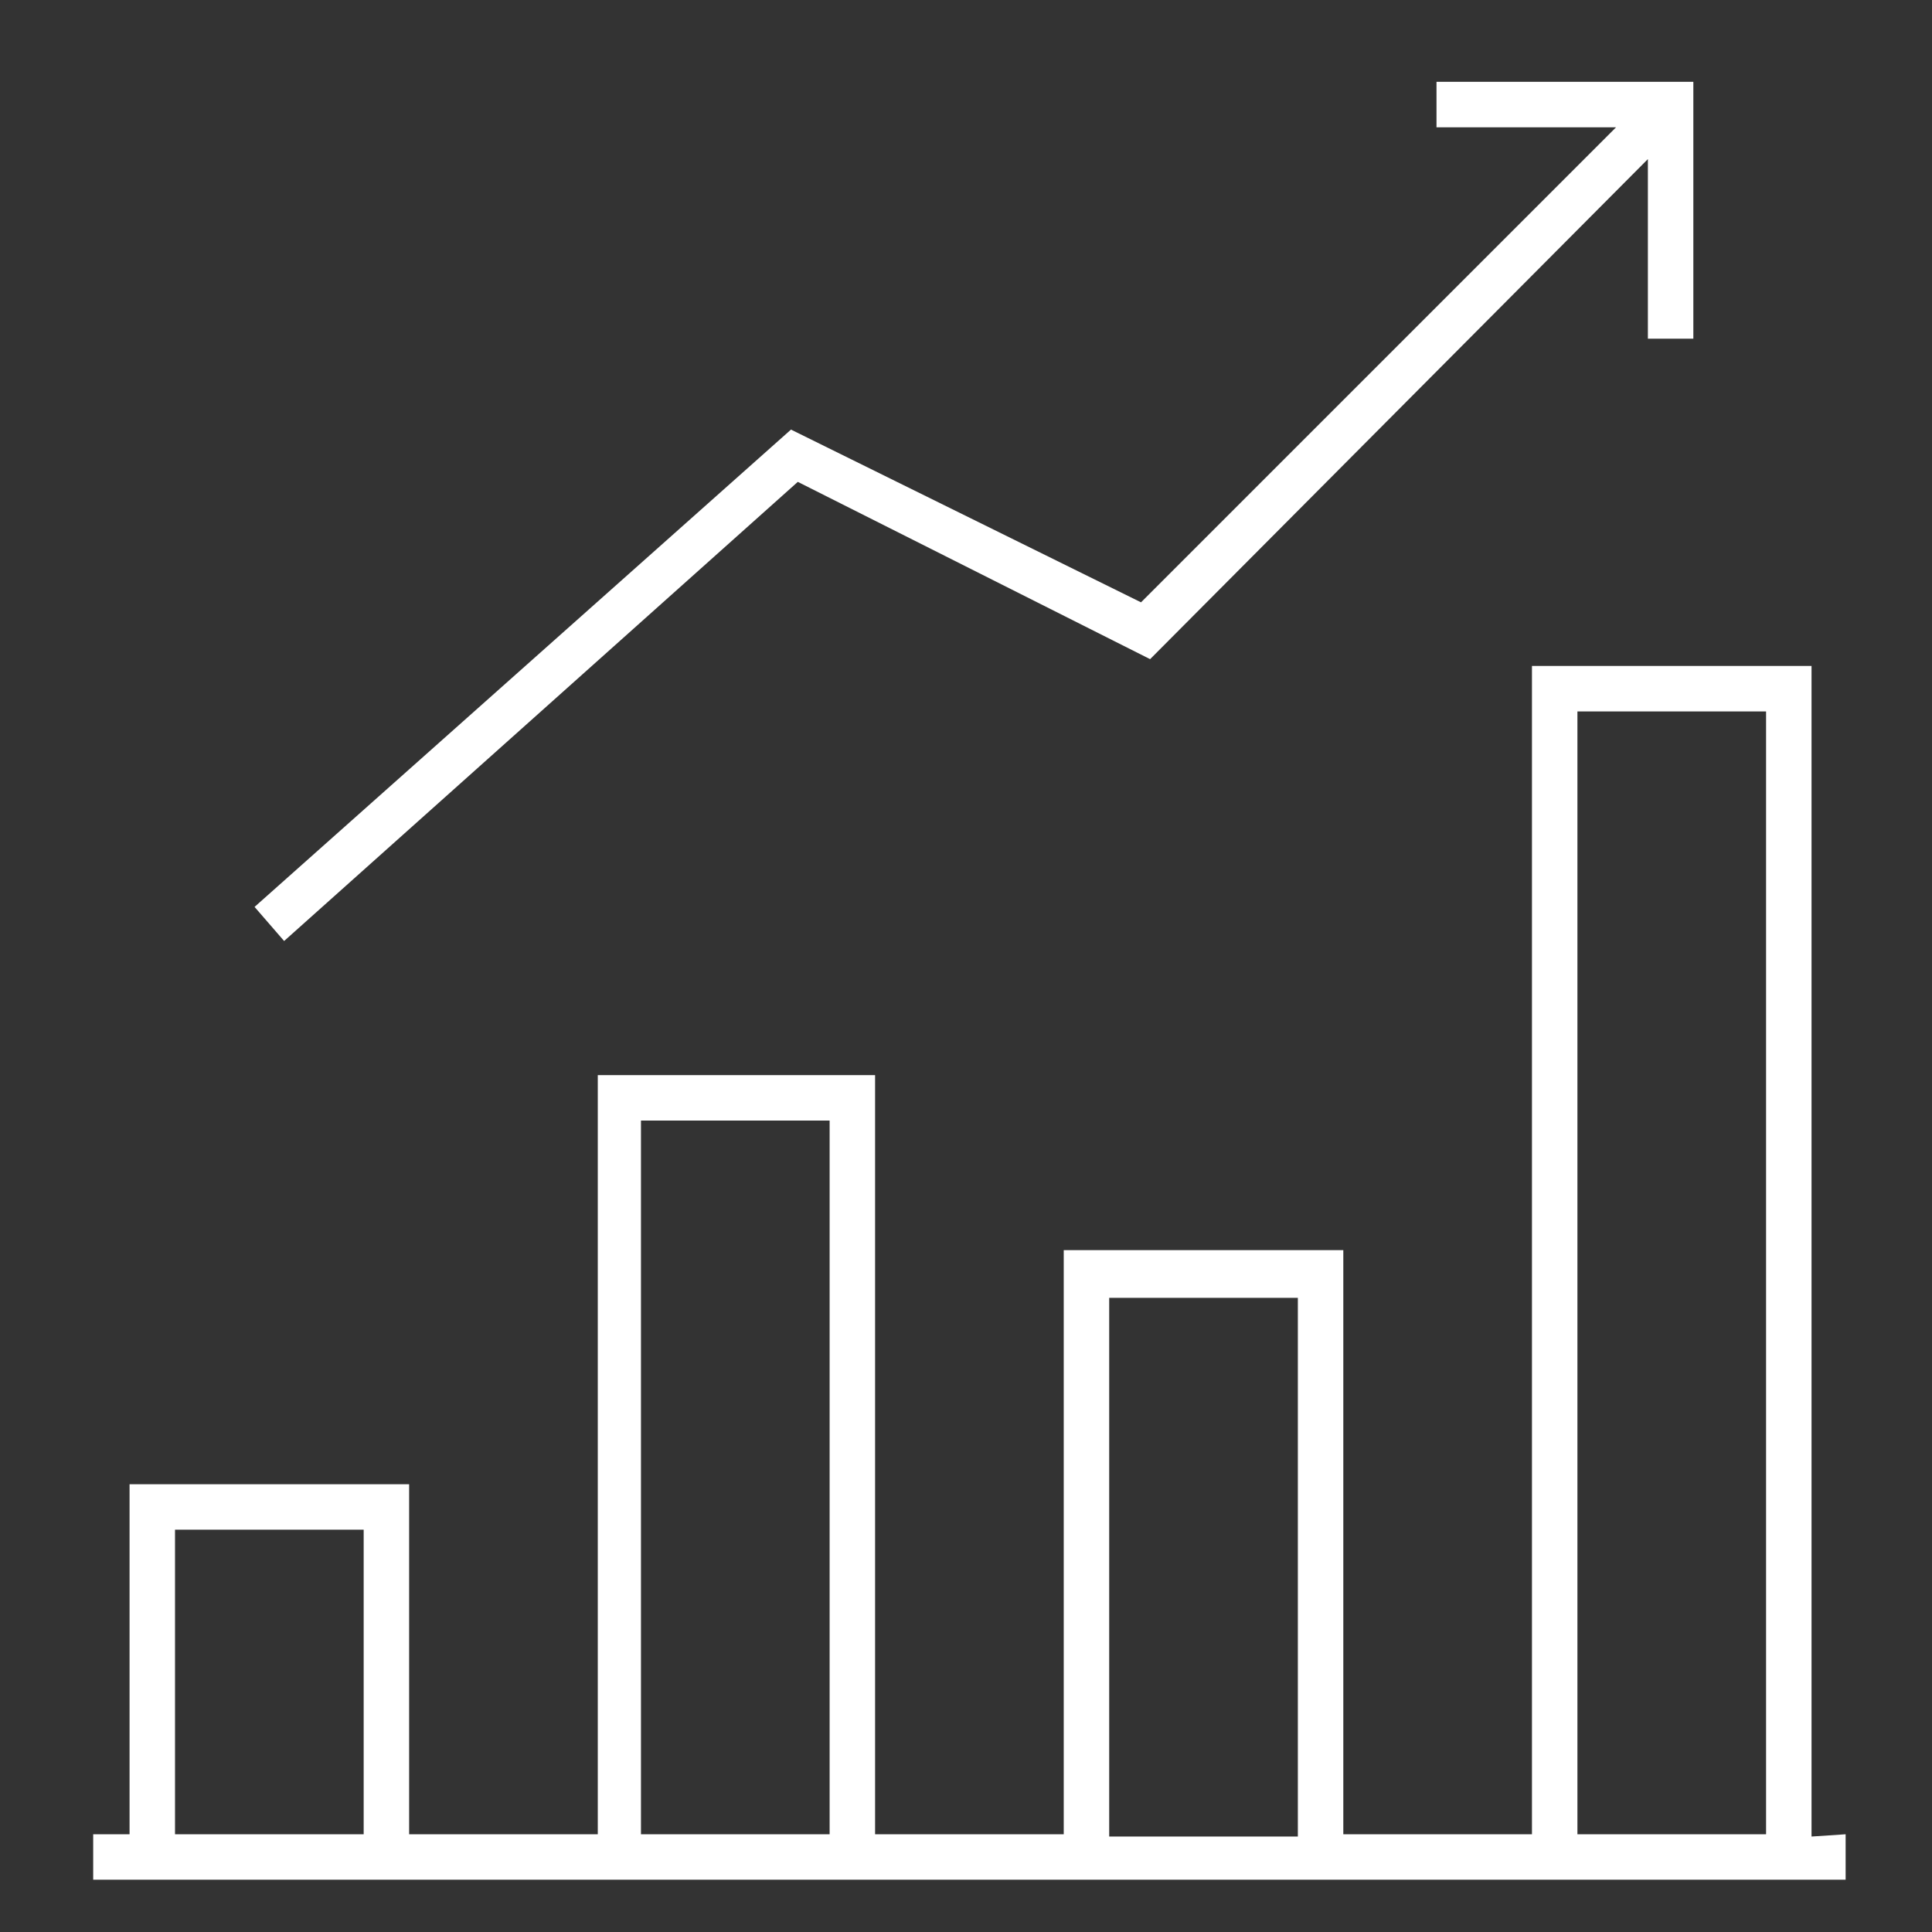
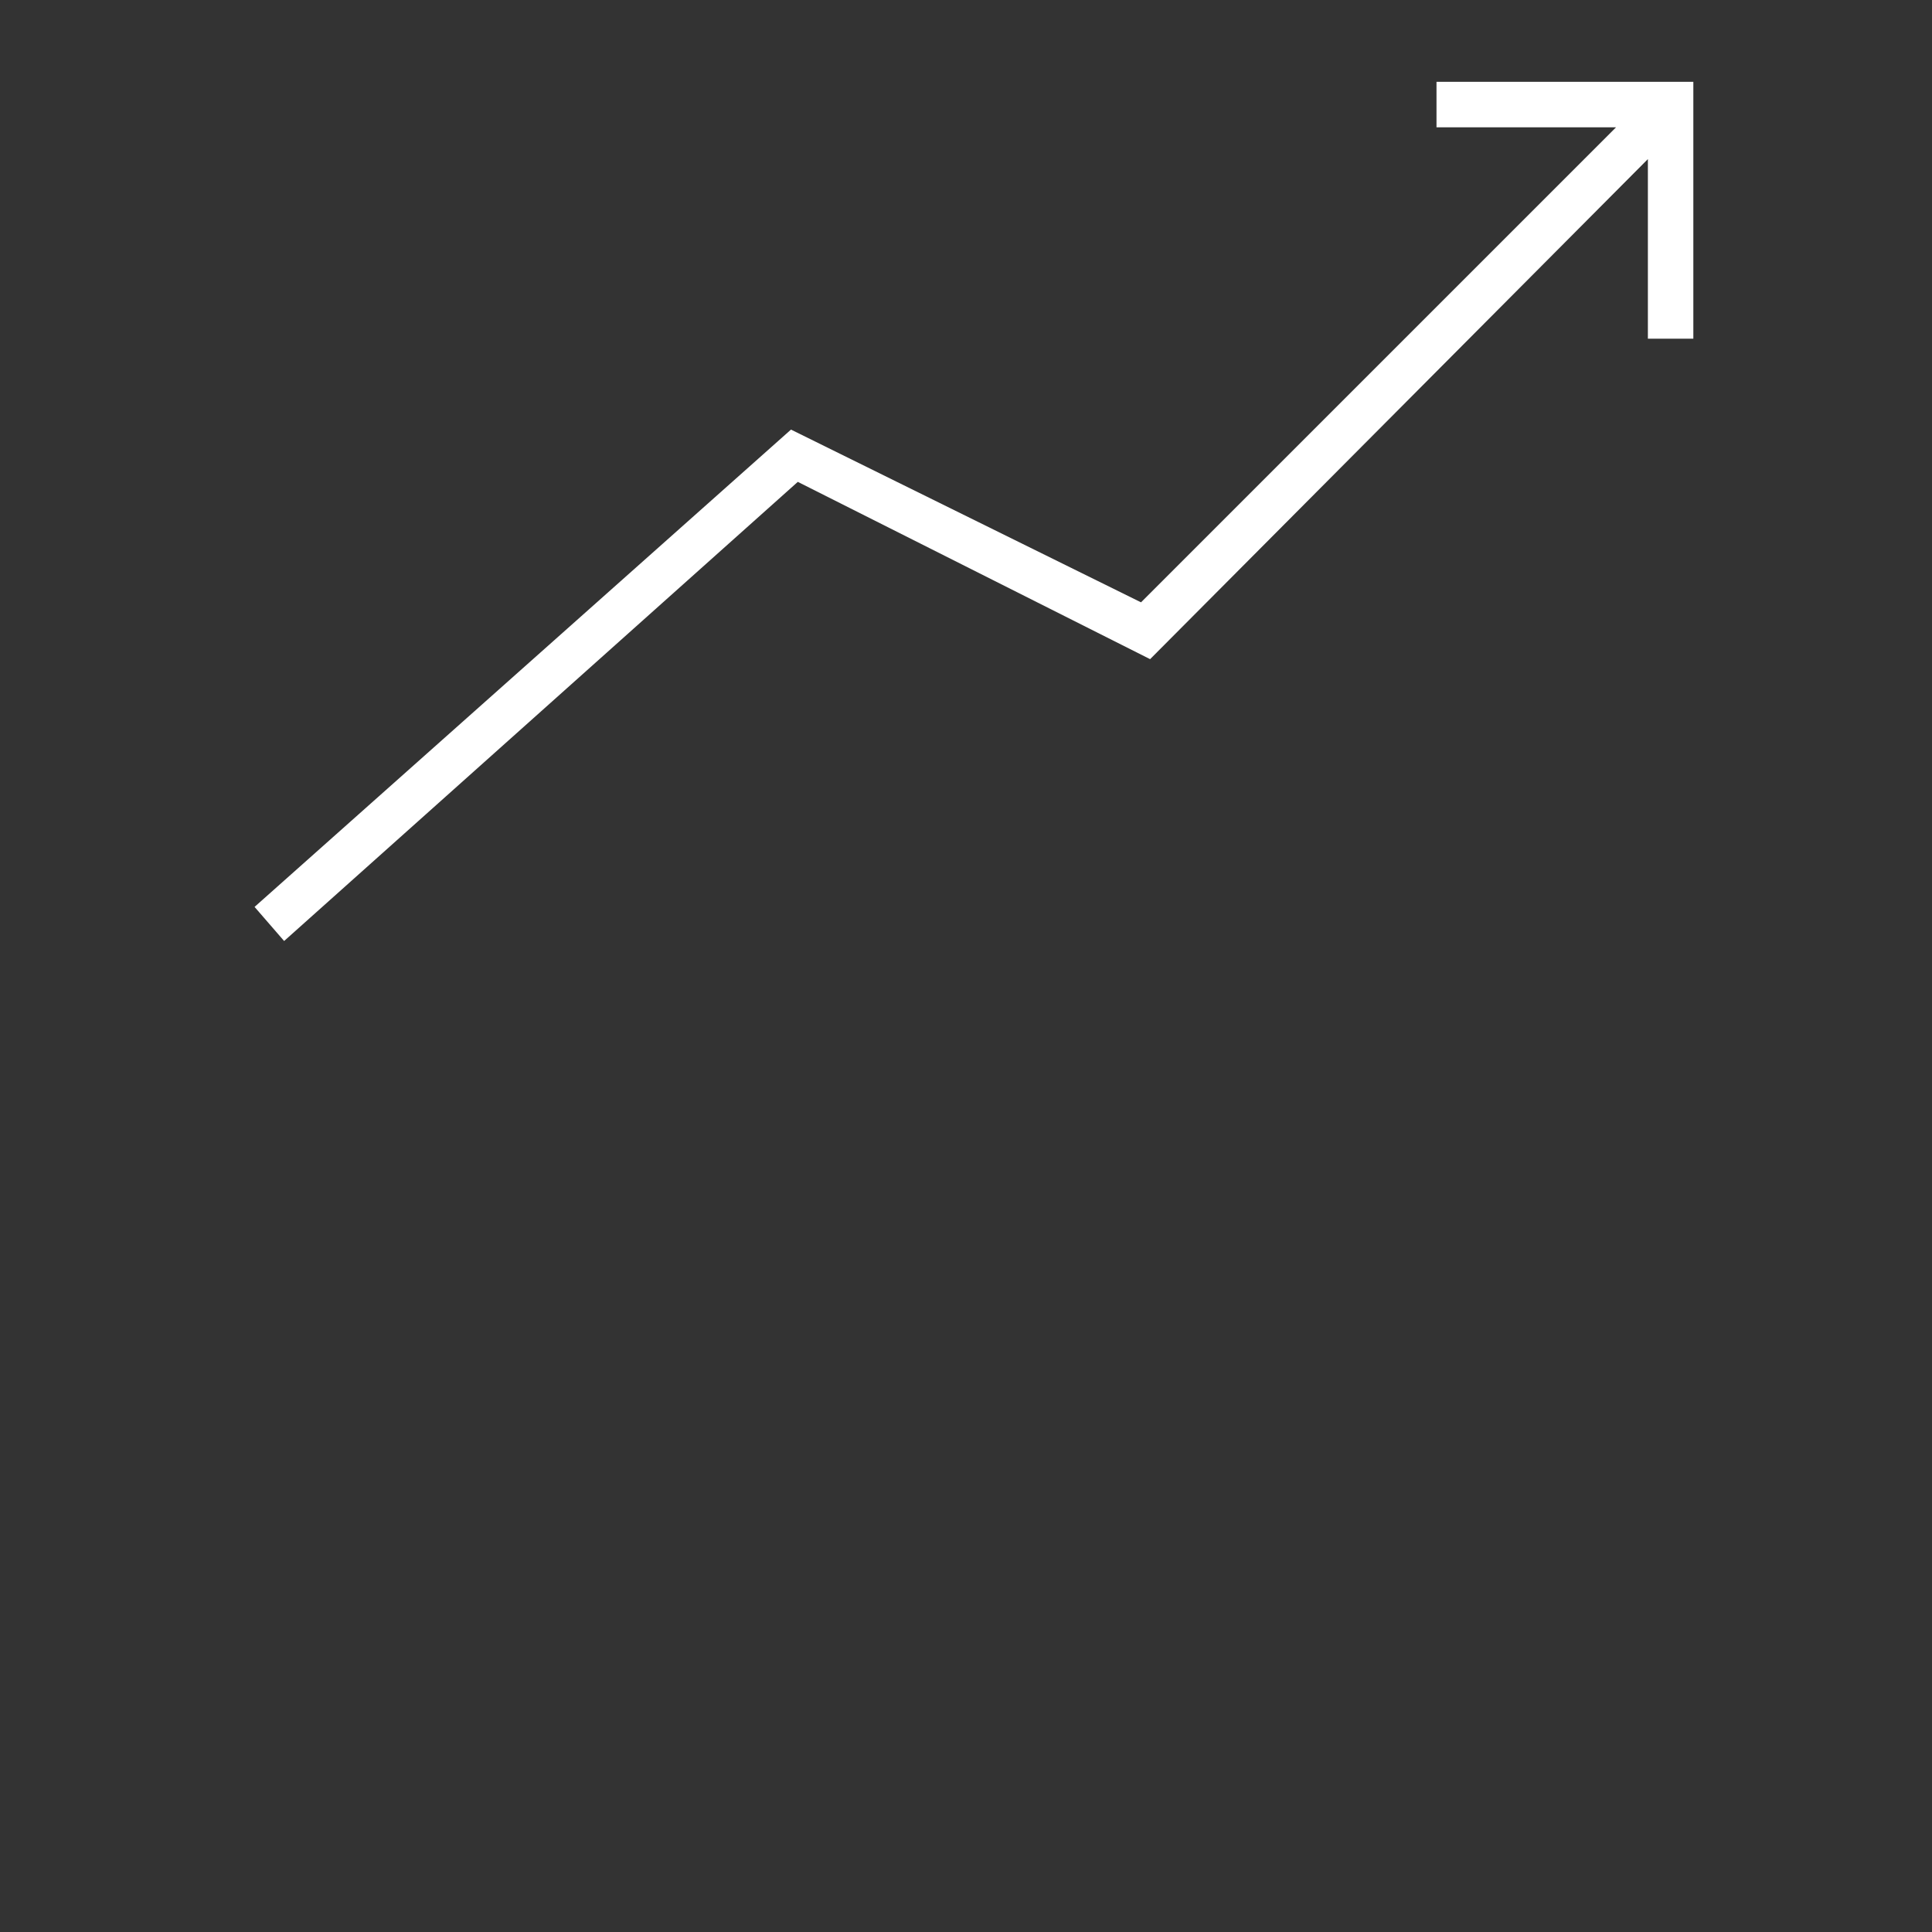
<svg xmlns="http://www.w3.org/2000/svg" version="1.1" id="a" x="0px" y="0px" viewBox="0 0 85 85" style="enable-background:new 0 0 85 85;" xml:space="preserve">
  <rect x="0" y="0" width="85" height="85" fill="#333333" stroke="none" />
  <style type="text/css">
	.st0{fill:#FFFFFF;}
</style>
  <polygon class="st0" points="35.1,21.2 50.6,29 72.5,7 72.5,14.9 74.5,14.9 74.5,3.6 63.2,3.6 63.2,5.6 71.1,5.6 50.2,26.5   34.8,18.9 11.2,39.9 12.5,41.4 " />
-   <path class="st0" d="M79.7,80.8V29.3H67.4v51.4h-8.3V55H46.8v25.7h-8.3V47.3H26.3v33.4H18V65.3H5.7v15.4H4.1v2h77.1v-2L79.7,80.8  L79.7,80.8z M69.4,31.3h8.3v49.4h-8.3V31.3L69.4,31.3z M48.8,57.1h8.3v23.7h-8.3V57.1z M28.2,49.3h8.3v31.4h-8.3  C28.2,80.8,28.2,49.3,28.2,49.3z M7.7,67.3H16v13.4H7.7L7.7,67.3L7.7,67.3z" />
</svg>